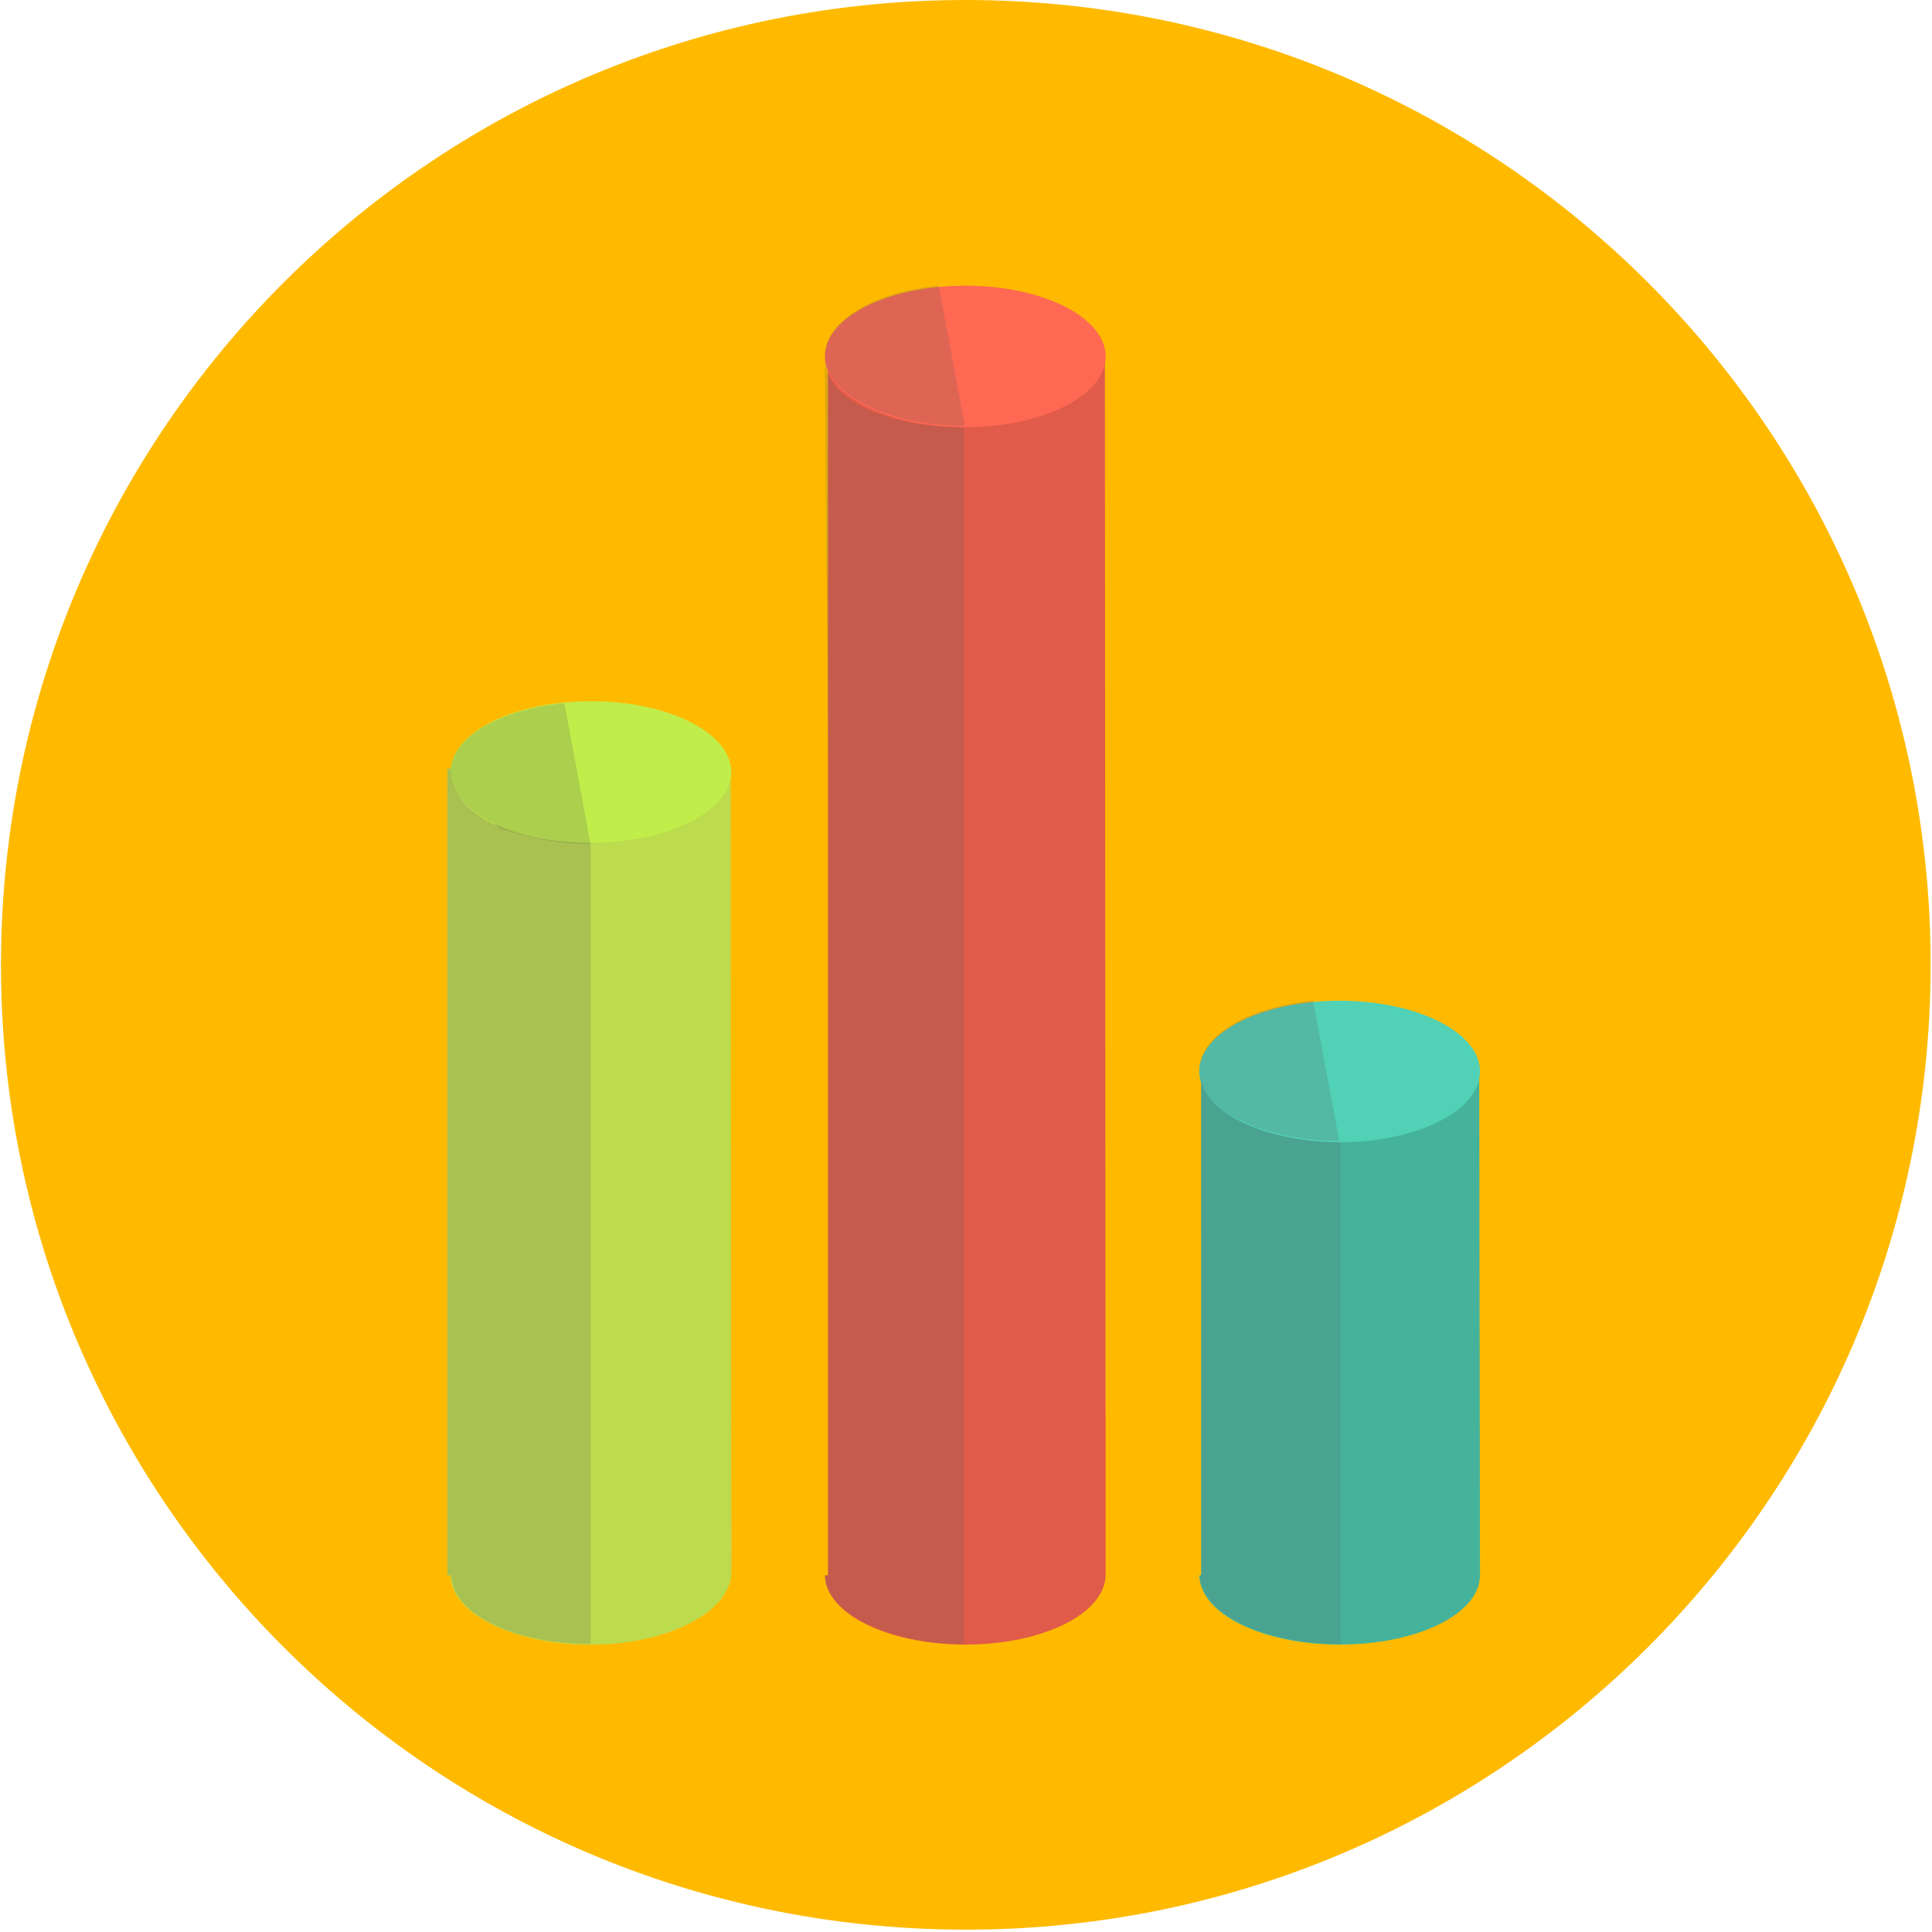
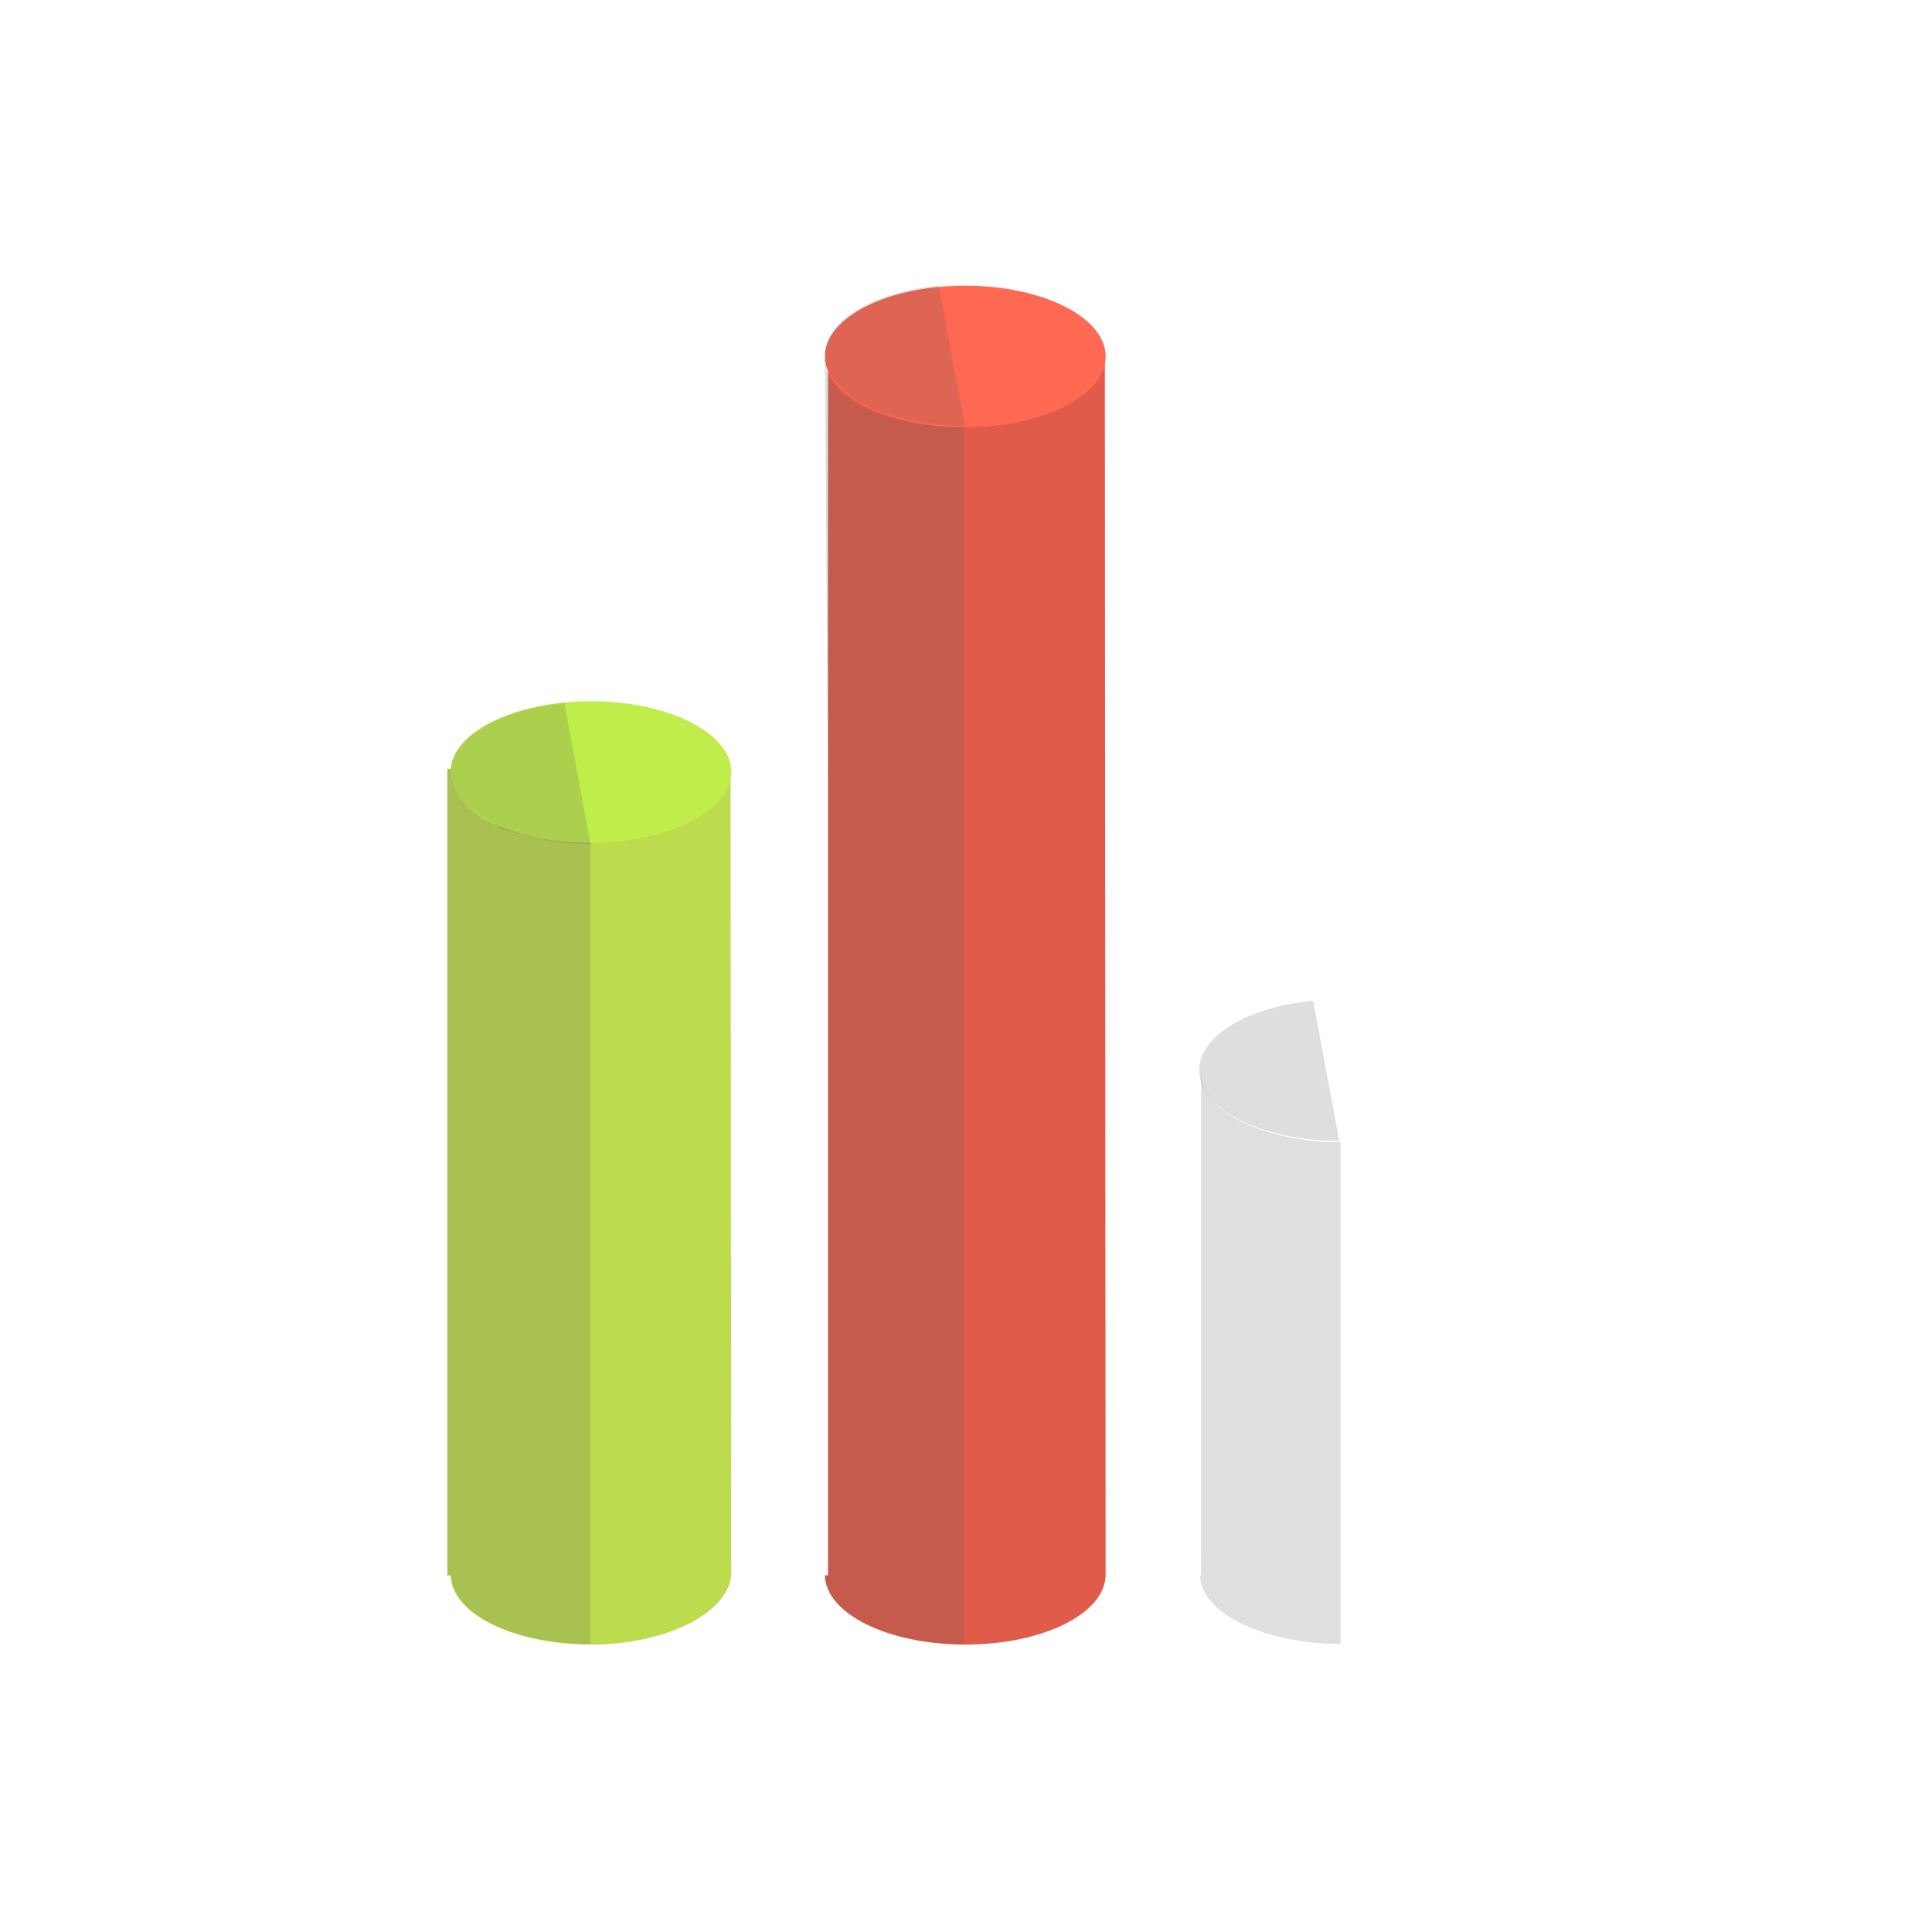
<svg xmlns="http://www.w3.org/2000/svg" width="140" height="140" viewBox="0 0 140 140">
  <g fill="none">
-     <path fill="#FFBA00" d="M139.893 71.019c-.609 38.608-32.4 69.412-71.009 68.803-38.608-.61-69.413-32.4-68.804-71.008C.69 30.204 32.481-.6 71.09.009c38.608.61 69.412 32.401 68.803 71.01z" />
-     <path fill="#EFC84A" d="M52.937 55.714h-20.52v58.445h.233l-.002-.066c0 2.832 4.554 5.079 10.173 5.079 5.618 0 10.172-2.418 10.172-5.25l-.056-58.208z" />
    <path fill="#BCDB4D" d="M52.937 55.714h-20.52v58.445h.233l-.002-.066c0 2.832 4.554 5.079 10.173 5.079 5.618 0 10.172-2.418 10.172-5.25l-.056-58.208z" />
    <ellipse cx="42.82" cy="55.941" fill="#C1ED4A" rx="10.173" ry="5.129" />
    <path fill="#E05B49" d="M80.064 25.945H60v88.214h-.225l-.001-.066c0 2.832 4.554 5.079 10.173 5.079 5.618 0 10.172-2.247 10.172-5.079l-.056-88.148z" />
    <ellipse cx="69.947" cy="25.83" fill="#FF6853" rx="10.173" ry="5.128" />
-     <path fill="#45B39C" d="M107.19 77.836H87.038v36.323h-.134l-.002-.066c0 2.832 4.554 5.079 10.172 5.079 5.619 0 10.174-2.208 10.174-5.04l-.058-36.296z" />
-     <ellipse cx="97.075" cy="77.643" fill="#51D1B6" rx="10.173" ry="5.128" />
    <path fill="#5D5D5D" d="M32.648 55.714h-.231v58.445h.273v-.125c0 2.827 4.37 5.088 10.105 5.095V61.07c-5.735-.008-10.147-2.078-10.147-5.355z" opacity=".2" />
    <path fill="#5D5D5D" d="M32.676 56.303c.007.054.014.108.024.162.008.04.02.078.03.117.011.047.02.093.035.14.012.04.028.08.042.12.016.044.03.088.047.132.017.041.038.083.057.124.018.04.035.083.056.123.023.045.05.089.074.132.022.037.04.074.063.11.029.048.062.094.093.14l.066.099c.036.05.076.099.115.147.023.029.044.058.067.085.042.05.088.1.133.15.024.026.045.052.07.078.05.051.103.102.156.153.023.022.044.045.068.067.056.052.116.103.175.154.024.02.045.04.07.06.064.055.134.108.203.16l.06.048c.074.055.15.109.228.162l.055.04c.084.056.172.112.26.167.015.008.027.017.04.025.093.057.189.112.286.167l.033.019c.102.057.208.112.314.166l.022.011c.114.058.23.114.348.168l.004.097c.12.055.242.257.367.257h.001c1.753.546 4.001 1.077 6.454 1.08L40.9 50.951c-4.7.453-8.253 2.51-8.253 5.013 0 .089.005.164.014.251.003.035.01.055.015.088z" opacity=".2" />
    <g fill="#5D5D5D" opacity=".2">
      <path d="M.226 36.642h.05c0-.022-.004-.044-.004-.066 0-.01-.046.066-.046.066zM.355.208L.36 36.642H.276c.073 2.795 4.77 4.963 10.19 4.97V5.254C5.002 5.246.354 3.036.354.208z" transform="translate(86.678 77.517)" />
    </g>
    <path fill="#5D5D5D" d="M86.93 77.912c.007.054.014.109.024.162.008.04.02.078.03.118.011.046.021.093.034.138.013.04.029.081.043.121.016.044.03.088.047.132.017.042.038.083.057.124.018.04.036.083.056.124.023.044.05.087.074.132.021.036.04.074.063.11.029.047.062.093.094.14.022.033.042.066.066.099.036.05.075.098.115.147.022.028.042.057.066.085.042.05.088.1.133.149l.07.078c.05.051.103.103.156.153.023.023.044.045.068.067.056.052.116.103.175.155l.069.06c.065.054.134.107.203.16l.06.048c.074.054.151.108.229.161l.055.04c.084.056.172.112.26.168l.04.025c.093.056.189.112.286.166l.033.02c.102.056.208.111.314.165.007.005.014.008.022.012.113.058.23.114.348.168l.004.002c.12.055.242.109.367.161 1.754.731 4.002 1.172 6.455 1.176l-1.892-10.165c-4.7.453-8.253 2.535-8.253 5.036 0 .089.004.177.013.264l.016.1zM59.775 25.945h-.005L60 55.941v58.218h-.224l-.002-.066c0 .885.446 1.676 1.228 2.4.003.003.005-.015.007-.014.076.071.155.13.238.199.002.002.005-.002.007 0 .083.069.168.133.257.2.007.005.015.008.022.014.085.062.172.124.262.184l.032.02c.087.059.177.116.27.172.014.01.03.018.045.027.089.054.18.107.273.159l.058.03c.092.05.184.1.279.147l.073.035c.092.046.184.091.28.134.028.014.06.026.089.04.092.04.184.082.279.122l.098.038c.094.039.189.077.285.113.038.014.078.027.116.042.093.034.187.068.283.1.042.015.085.028.128.042.094.031.187.062.283.091l.149.043c.092.028.183.055.277.08.053.015.107.028.16.042.092.024.184.05.278.071.058.015.117.027.175.04.091.022.182.043.275.063l.188.038c.091.018.181.037.274.054.064.012.132.022.198.033.09.017.181.033.274.047l.205.03.277.04c.07.009.143.016.215.024.092.011.183.023.276.032.074.008.149.014.223.02.092.009.184.018.277.025l.23.016c.093.005.185.013.279.017.077.004.157.006.235.009.094.005.187.008.28.01.08.003.117.003.197.004l.225.004V30.958c-5.736-.008-10.058-2.008-10.058-5.013z" opacity=".2" />
    <path fill="#5D5D5D" d="M59.803 26.1c.007.053.013.107.024.161.008.04.02.078.03.118.011.046.02.093.034.139.013.04.029.08.043.12.016.045.03.089.047.133.017.041.038.082.057.124.018.04.035.082.056.123.023.045.05.088.074.132.021.037.04.074.063.111.028.047.062.093.093.14.022.032.042.066.066.098.036.05.076.098.115.147.023.029.043.057.067.086.042.05.088.1.133.149.024.026.045.052.07.077.05.052.103.103.156.154.023.023.044.045.068.067.056.052.115.103.175.154.023.02.045.04.07.06.064.055.134.108.203.161l.06.048c.073.054.15.108.228.161l.054.04c.085.056.172.112.262.167l.04.026c.092.056.187.112.285.166l.033.02c.102.056.207.112.314.166l.022.011c.113.058.23.114.348.168l.003.002c.12.055.243.108.368.16 1.753.732 4.001 1.174 6.454 1.176l-1.89-10.164c-4.701.453-8.254 2.535-8.254 5.036 0 .089.005.176.014.264.004.033.01.066.015.098z" opacity=".2" />
  </g>
</svg>